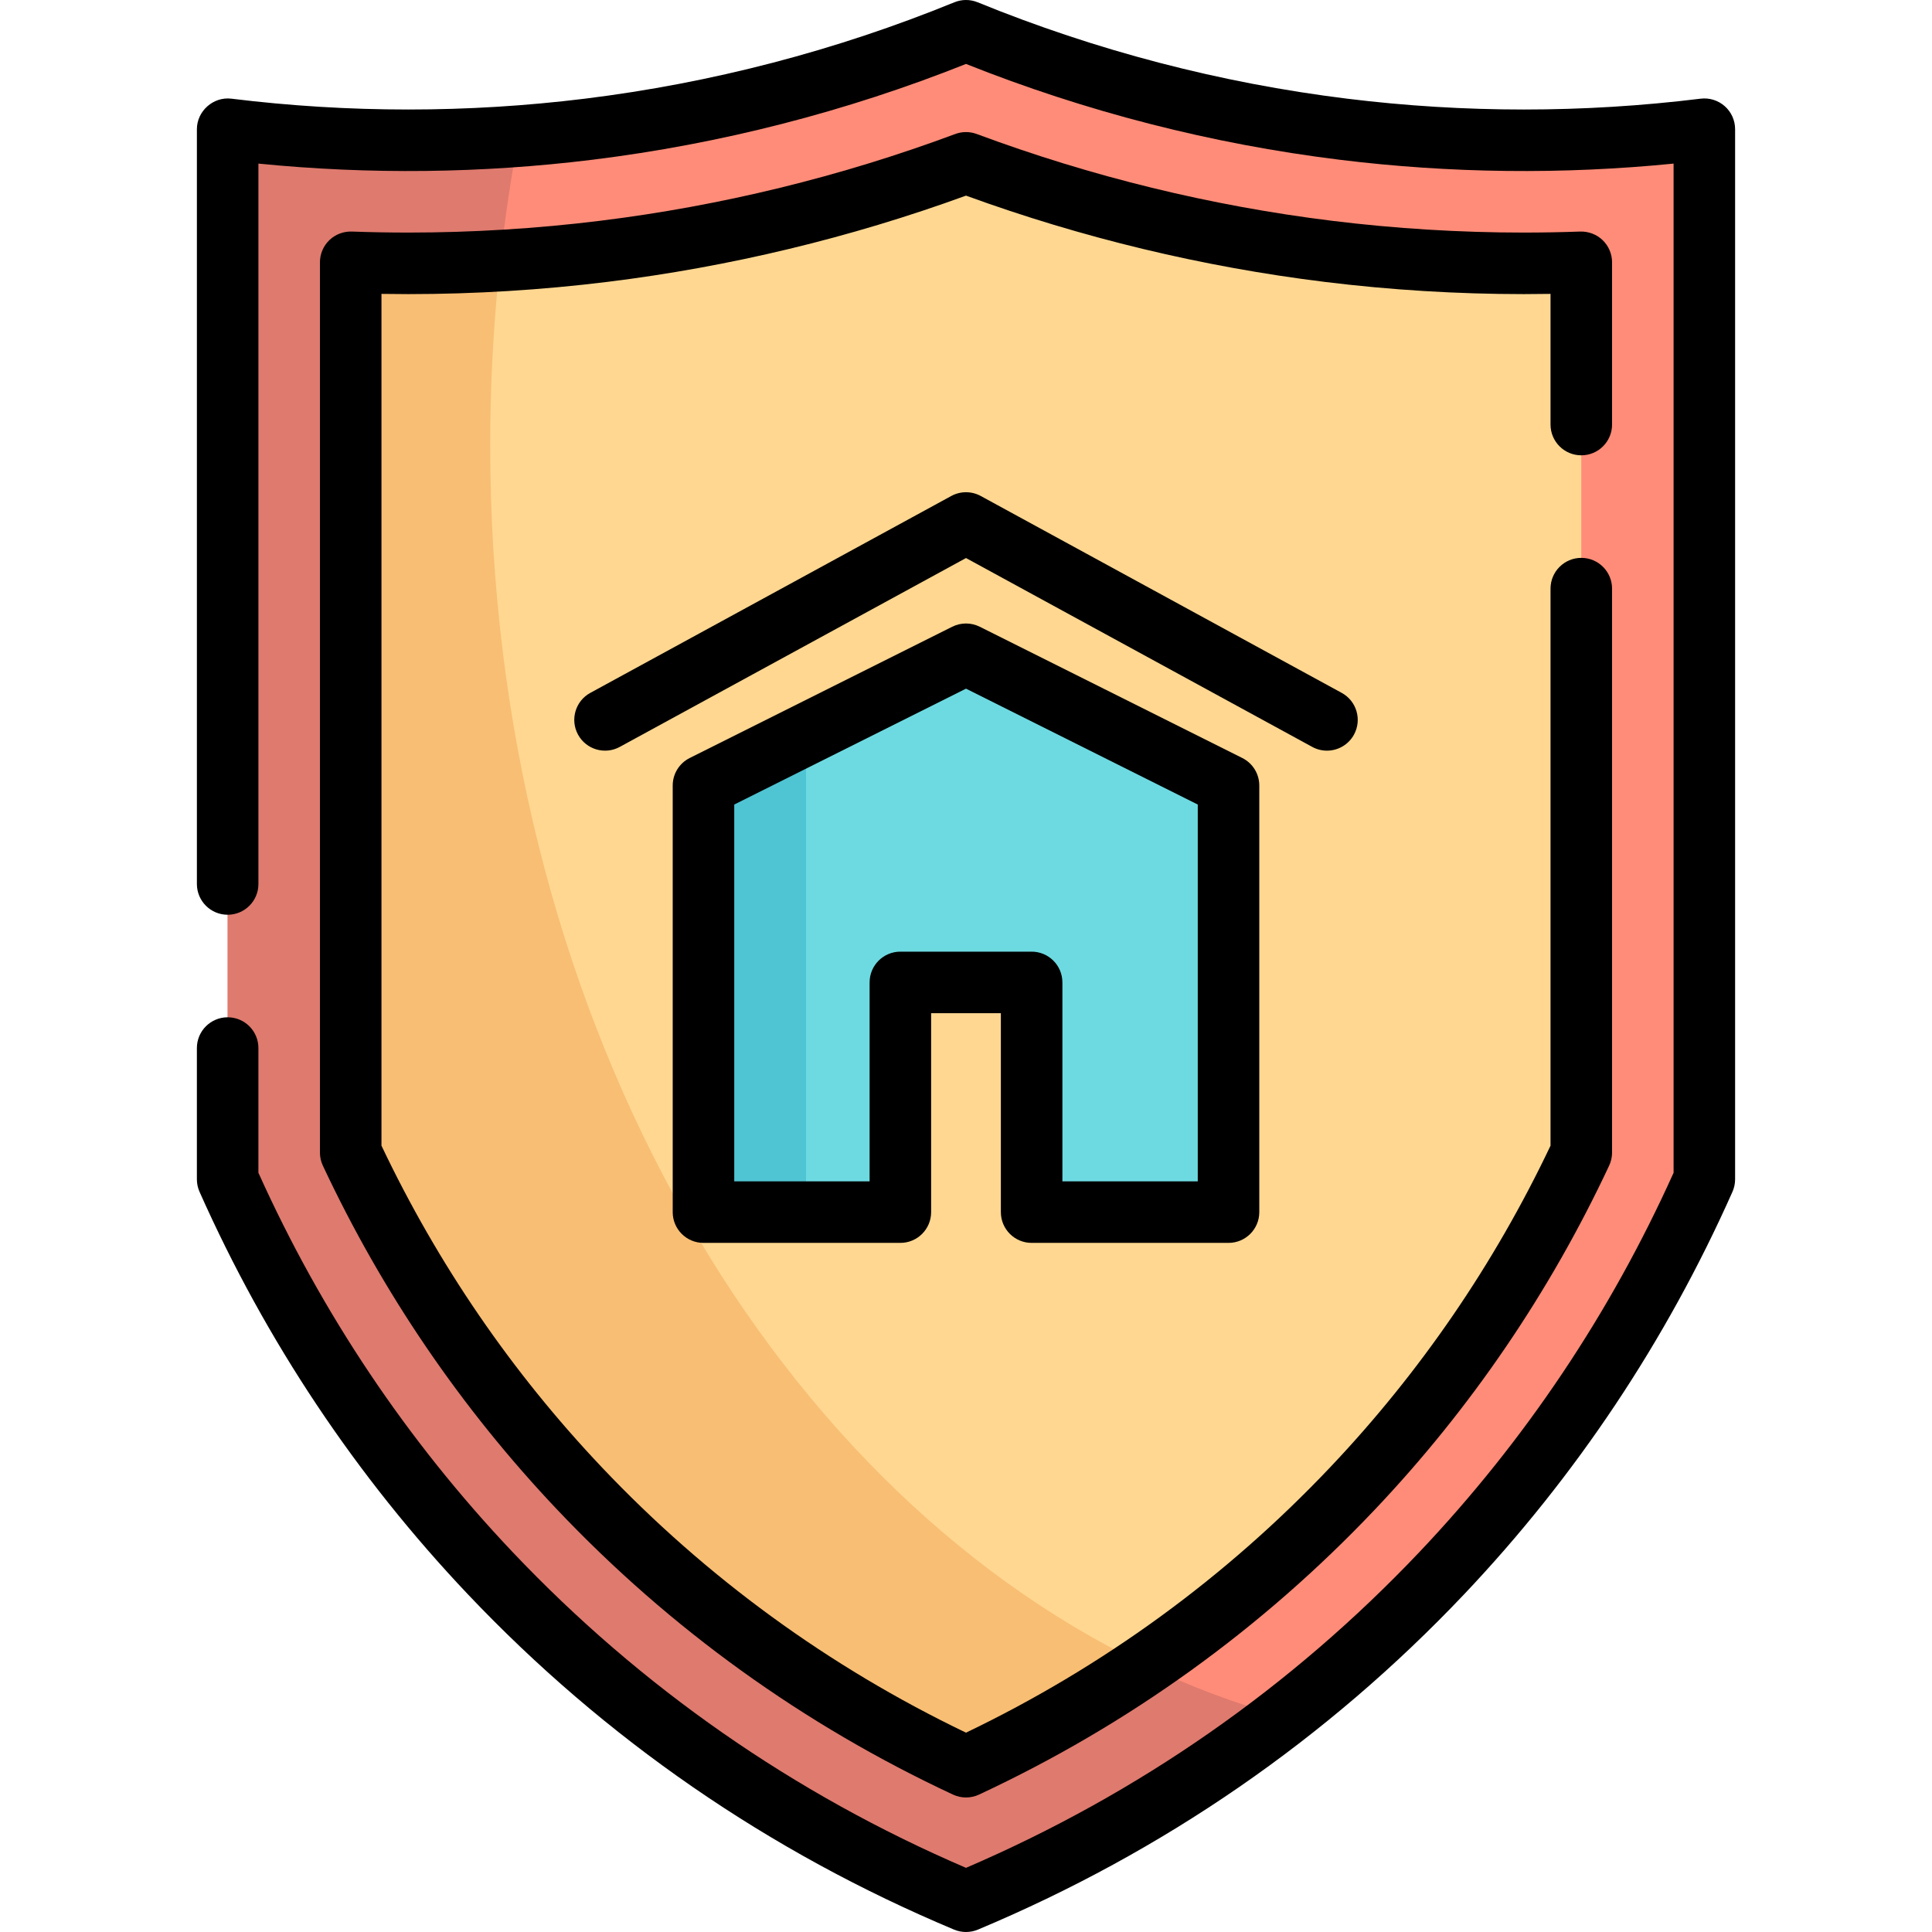
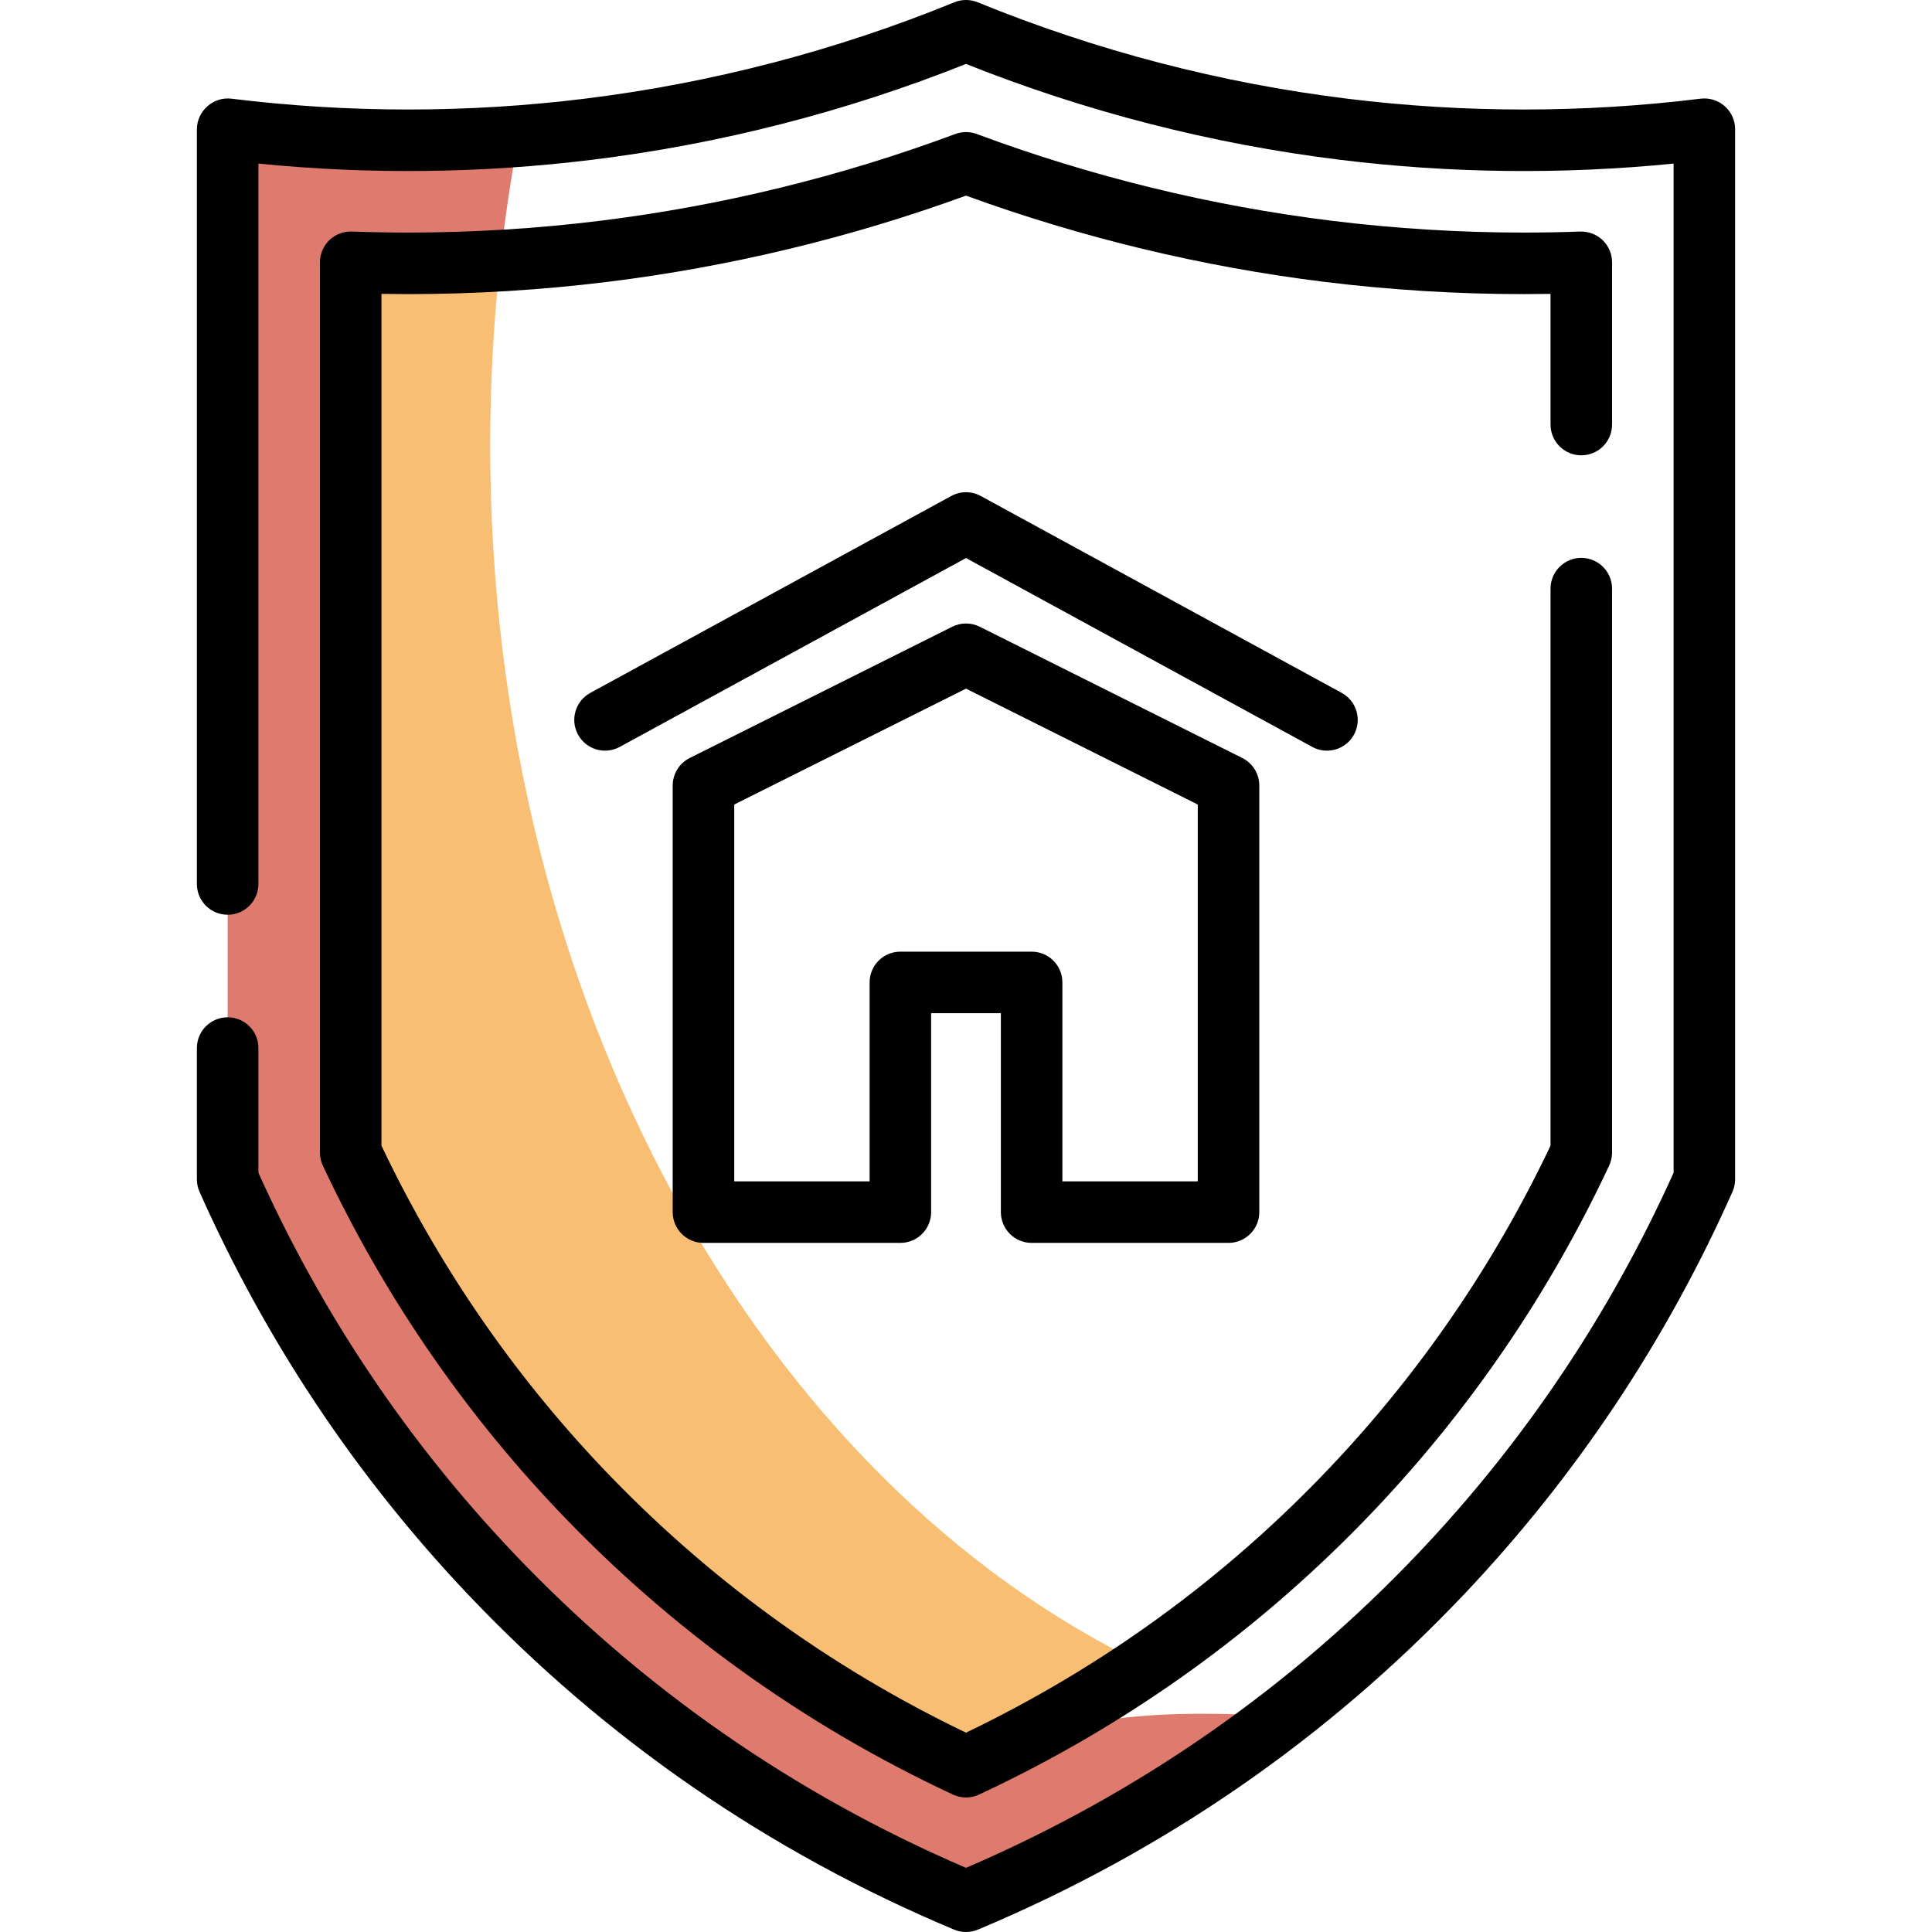
<svg xmlns="http://www.w3.org/2000/svg" height="800px" width="800px" version="1.1" id="Layer_1" viewBox="0 0 511.999 511.999" xml:space="preserve">
-   <path style="fill:#FF8C78;" d="M356.01,34.242C314.449,29.12,280.499,18.152,256,8.152c-24.499,10-58.449,20.967-100.009,26.089  c-37.976,4.681-70.788,3.062-95.661,0c0,92.762,0,185.525,0,278.287c12.092,27.191,33.241,66.021,69.572,104.358  c46.31,48.865,95.813,74.269,126.099,86.965c30.285-12.696,79.789-38.099,126.099-86.965  c36.331-38.336,57.479-77.167,69.572-104.358c0-92.762,0-185.525,0-278.287C426.798,37.304,393.986,38.923,356.01,34.242z" />
-   <path style="fill:#FFD791;" d="M256,468.195c-38.72-18.059-73.126-42.822-102.428-73.742c-24.857-26.23-45.232-56.148-60.631-89.014  V69.511c5.086,0.184,10.169,0.276,15.237,0.276c17.258,0,34.686-1.07,51.802-3.18c32.799-4.043,65.039-11.923,96.02-23.454  c30.981,11.532,63.221,19.412,96.02,23.454c17.117,2.11,34.546,3.18,51.802,3.18c5.068,0,10.15-0.092,15.237-0.276V305.44  c-15.398,32.865-35.774,62.784-60.631,89.014C329.126,425.374,294.72,450.136,256,468.195z" />
-   <path style="fill:#DF7A6E;" d="M256,468.195c-38.72-18.059-73.126-42.822-102.428-73.742c-24.857-26.23-45.232-56.148-60.631-89.014  V69.511c5.086,0.184,10.169,0.276,15.237,0.276c8.112,0,16.26-0.246,24.396-0.715c1.225-11.185,2.863-22.196,4.896-33.009  c-30.153,2.265-56.411,0.731-77.141-1.822c0,92.762,0,185.525,0,278.287c12.092,27.191,33.241,66.021,69.572,104.358  c46.31,48.865,95.813,74.269,126.099,86.965c21.161-8.87,51.705-23.959,83.984-48.903c-12.522-3.461-24.72-8.054-36.521-13.714  C288.478,451.426,272.641,460.434,256,468.195z" />
+   <path style="fill:#DF7A6E;" d="M256,468.195c-38.72-18.059-73.126-42.822-102.428-73.742c-24.857-26.23-45.232-56.148-60.631-89.014  V69.511c5.086,0.184,10.169,0.276,15.237,0.276c8.112,0,16.26-0.246,24.396-0.715c1.225-11.185,2.863-22.196,4.896-33.009  c-30.153,2.265-56.411,0.731-77.141-1.822c0,92.762,0,185.525,0,278.287c12.092,27.191,33.241,66.021,69.572,104.358  c46.31,48.865,95.813,74.269,126.099,86.965c21.161-8.87,51.705-23.959,83.984-48.903C288.478,451.426,272.641,460.434,256,468.195z" />
  <path style="fill:#F8BE73;" d="M92.942,69.511V305.44c15.398,32.865,35.774,62.784,60.631,89.014  c29.302,30.919,63.707,55.682,102.428,73.742c16.641-7.762,32.479-16.769,47.463-26.963c-101.327-48.6-173.562-175-173.562-323.287  c0-16.594,0.924-32.905,2.673-48.872c-8.137,0.47-16.284,0.715-24.396,0.715C103.111,69.787,98.028,69.695,92.942,69.511z" />
-   <polygon style="fill:#6DDAE1;" points="256,173.385 186.429,208.171 186.429,321.225 238.607,321.225 238.607,260.35   273.393,260.35 273.393,321.225 325.572,321.225 325.572,208.171 " />
-   <polygon style="fill:#4FC4D3;" points="186.429,208.171 186.429,321.225 213.605,321.225 213.605,194.583 " />
  <path d="M457.072,28.135c-1.749-1.547-4.079-2.27-6.397-1.984c-31.096,3.829-62.613,3.828-93.667,0  c-33.597-4.142-66.544-12.737-97.927-25.546c-1.974-0.807-4.187-0.807-6.161,0c-31.382,12.809-64.33,21.404-97.925,25.546  c-31.057,3.826-62.571,3.826-93.669,0c-4.79-0.59-9.149,3.27-9.149,8.091v200.023c0,4.504,3.649,8.153,8.153,8.153  s8.153-3.649,8.153-8.153V43.354c29.441,2.934,59.167,2.596,88.506-1.02c33.928-4.182,67.223-12.722,99.011-25.389  c31.789,12.667,65.083,21.209,99.013,25.389c29.335,3.614,59.064,3.956,88.505,1.02v267.436  c-16.761,37.221-39.409,71.022-67.336,100.49c-34.018,35.896-74.438,64.048-120.182,83.717  c-45.743-19.668-86.163-47.82-120.182-83.717c-27.927-29.468-50.574-63.269-67.336-100.49v-33.047c0-4.504-3.649-8.153-8.153-8.153  s-8.153,3.649-8.153,8.153v34.786c0,1.141,0.24,2.27,0.703,3.313c17.583,39.538,41.506,75.421,71.103,106.652  c36.364,38.373,79.722,68.275,128.864,88.876c2.002,0.839,4.301,0.839,6.304,0c49.143-20.601,92.5-50.503,128.864-88.876  c29.598-31.231,53.52-67.114,71.103-106.652c0.464-1.044,0.703-2.172,0.703-3.313V34.242  C459.824,31.907,458.821,29.683,457.072,28.135z" />
  <path d="M419.059,120.663c4.504,0,8.153-3.649,8.153-8.153V69.511c0-2.213-0.9-4.331-2.493-5.868  c-1.593-1.536-3.745-2.339-5.955-2.28c-4.975,0.179-10.003,0.271-14.943,0.271c-16.93,0-34.023-1.049-50.805-3.118  c-32.115-3.959-63.798-11.699-94.173-23.004c-1.835-0.682-3.854-0.682-5.687,0c-30.373,11.305-62.058,19.046-94.173,23.004  c-16.79,2.069-33.883,3.118-50.805,3.118c-4.941,0-9.968-0.091-14.943-0.271c-2.232-0.062-4.361,0.744-5.955,2.28  c-1.593,1.537-2.493,3.655-2.493,5.868V305.44c0,1.196,0.263,2.377,0.77,3.459c15.765,33.647,36.657,64.318,62.097,91.163  c29.971,31.627,65.265,57.037,104.899,75.522c1.092,0.51,2.269,0.764,3.446,0.764s2.353-0.254,3.446-0.764  c39.634-18.485,74.928-43.895,104.9-75.522c25.439-26.845,46.331-57.516,62.096-91.163c0.507-1.082,0.77-2.263,0.77-3.459V155.993  c0-4.504-3.649-8.153-8.153-8.153s-8.153,3.649-8.153,8.153v147.62c-14.93,31.425-34.57,60.09-58.396,85.232  c-27.686,29.215-60.139,52.863-96.51,70.329c-36.371-17.467-68.825-41.115-96.51-70.329c-23.826-25.141-43.465-53.807-58.396-85.232  V77.882c2.371,0.039,4.736,0.06,7.084,0.06c17.586,0,35.351-1.09,52.798-3.241C193.353,70.71,225.304,63.025,256,51.843  c30.696,11.181,62.647,18.867,95.022,22.858c17.441,2.151,35.205,3.241,52.799,3.241c2.347,0,4.712-0.021,7.084-0.06v34.628  C410.906,117.014,414.555,120.663,419.059,120.663z" />
  <path d="M273.393,329.378h52.179c4.504,0,8.153-3.649,8.153-8.153V208.171c0-3.088-1.745-5.911-4.507-7.292l-69.572-34.786  c-2.295-1.149-4.998-1.149-7.293,0l-69.572,34.786c-2.761,1.382-4.507,4.204-4.507,7.292v113.054c0,4.504,3.649,8.153,8.153,8.153  h52.179c4.504,0,8.153-3.649,8.153-8.153v-52.722h18.48v52.722C265.24,325.729,268.889,329.378,273.393,329.378z M238.607,252.197  c-4.504,0-8.153,3.649-8.153,8.153v52.722h-35.873v-99.861L256,182.501l61.419,30.709v99.861h-35.873V260.35  c0-4.504-3.649-8.153-8.153-8.153H238.607z" />
  <path d="M351.654,198.932c2.887,0,5.684-1.537,7.165-4.249c2.156-3.954,0.7-8.905-3.252-11.062l-95.661-52.179  c-2.435-1.327-5.373-1.327-7.809,0l-95.661,52.179c-3.953,2.156-5.409,7.108-3.252,11.062c2.156,3.951,7.106,5.411,11.062,3.252  L256,147.886l91.756,50.049C348.997,198.611,350.334,198.933,351.654,198.932z" />
</svg>